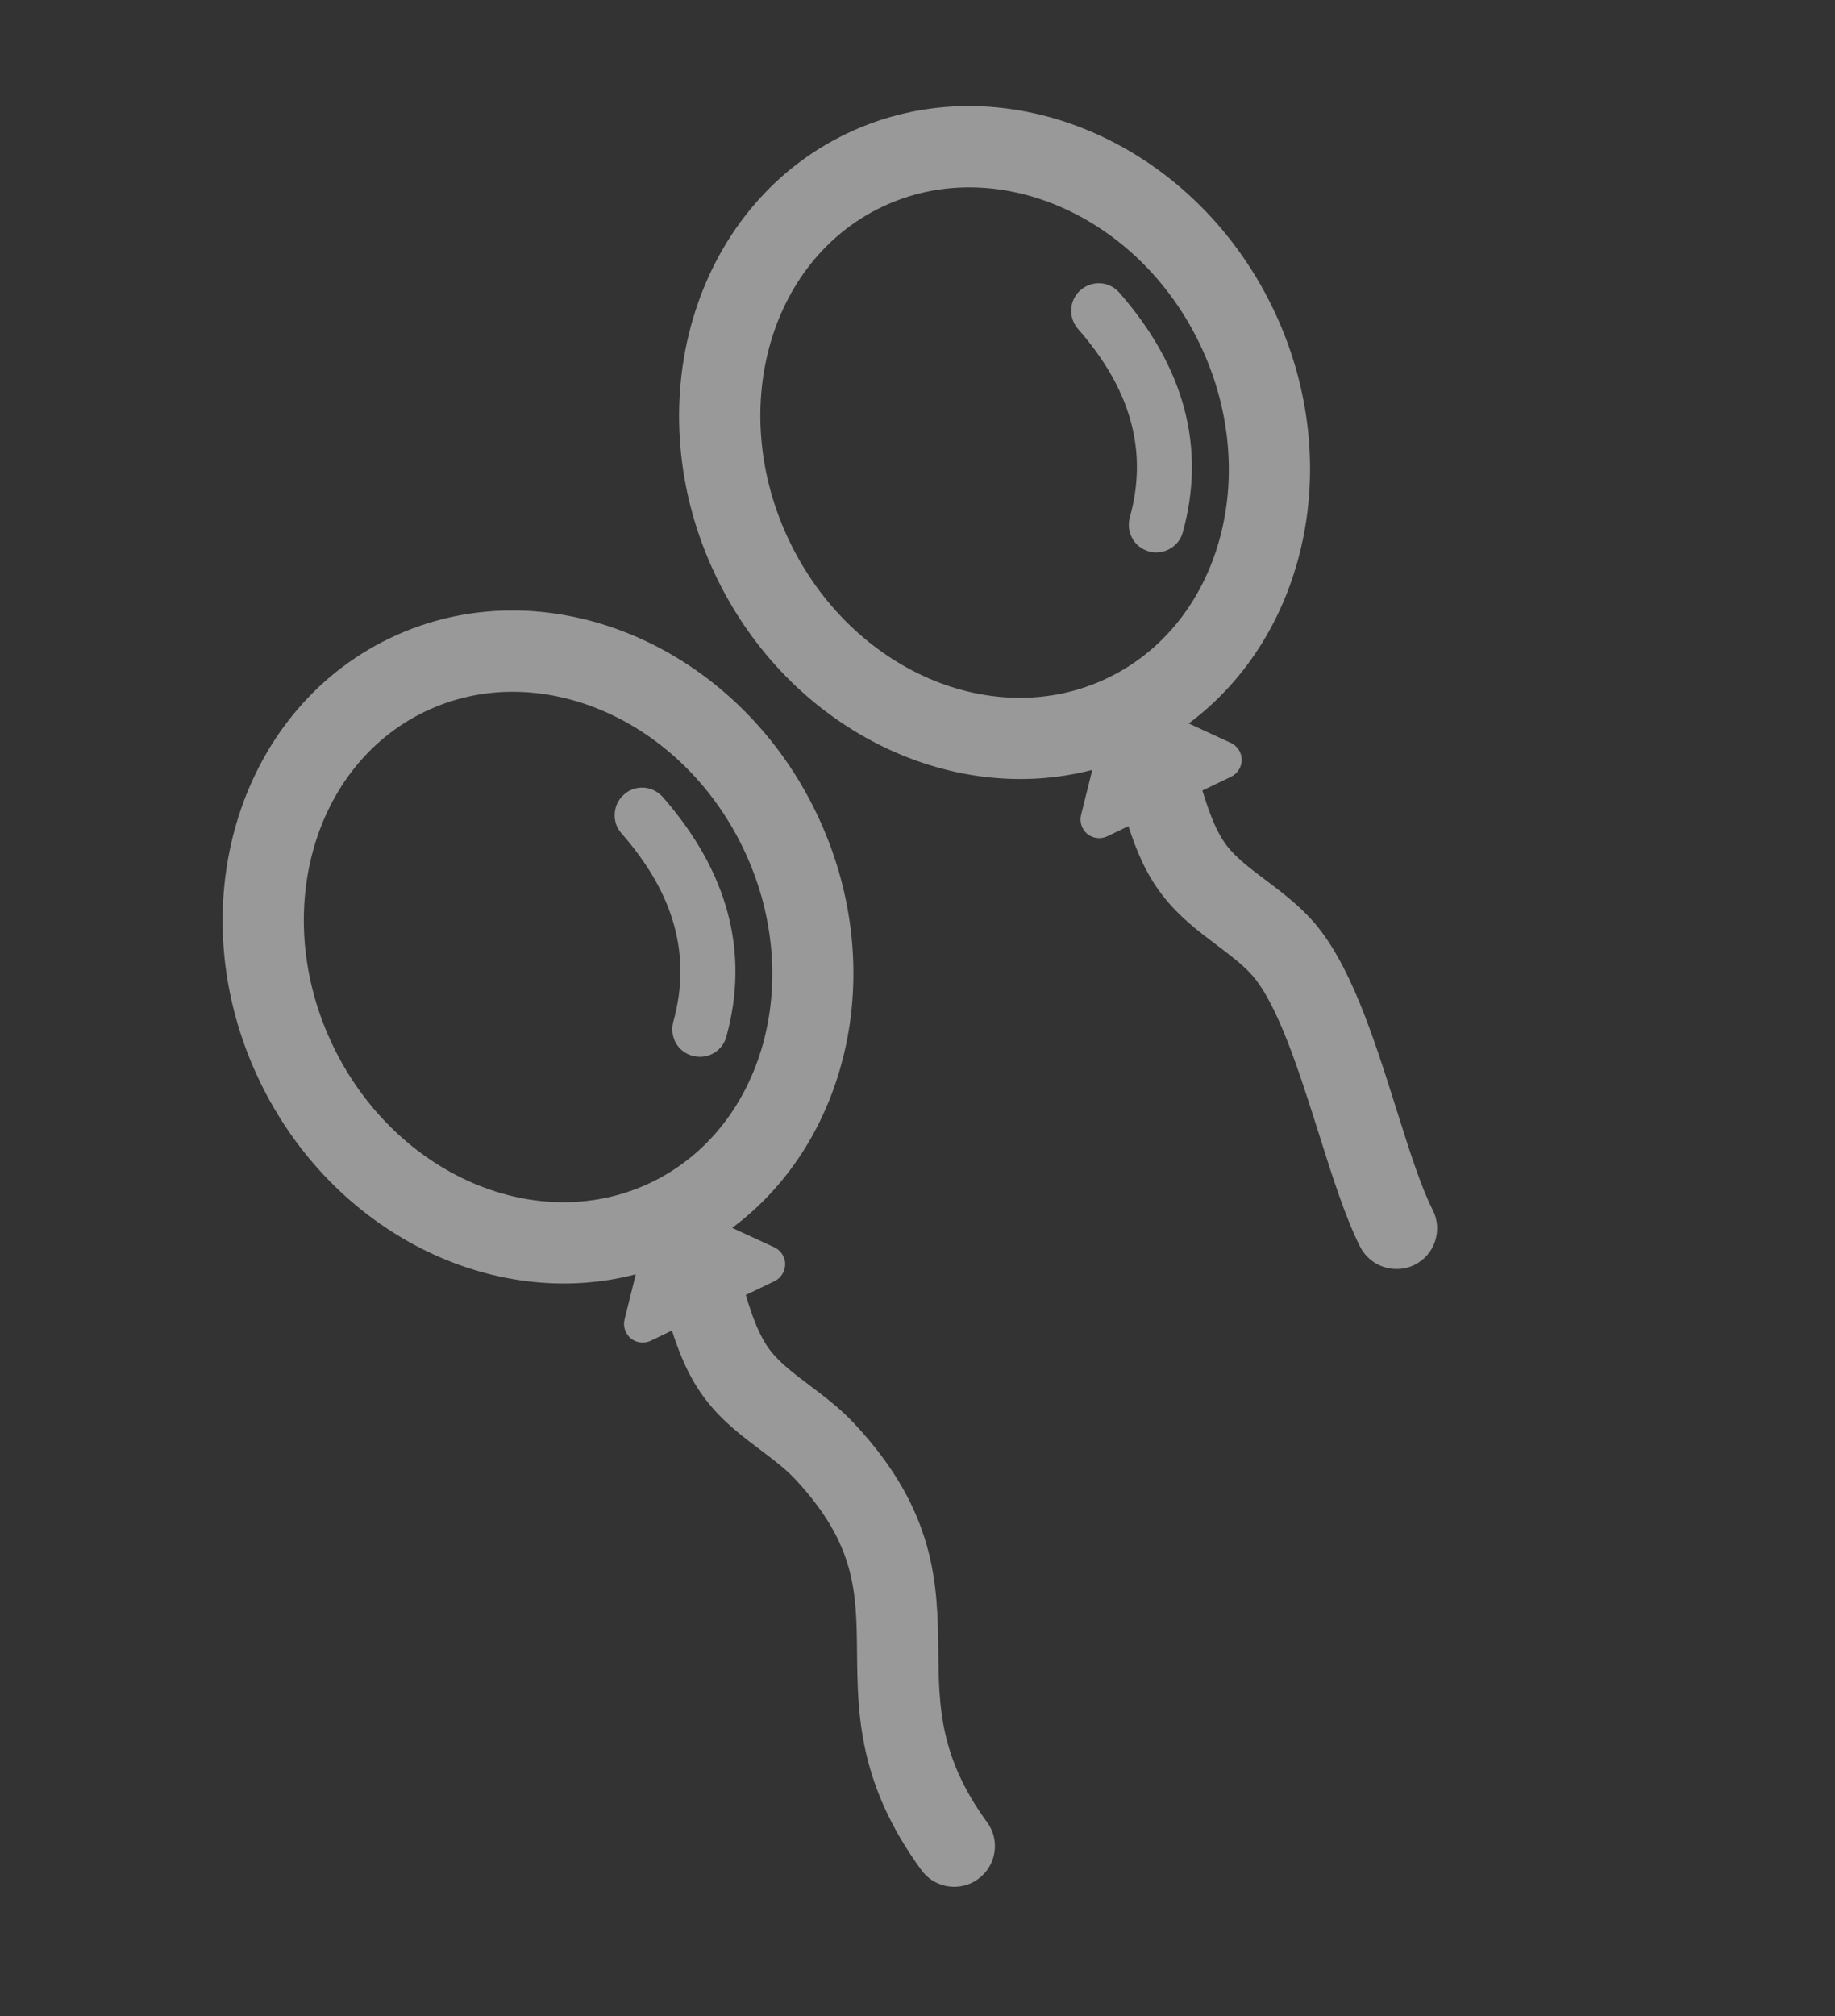
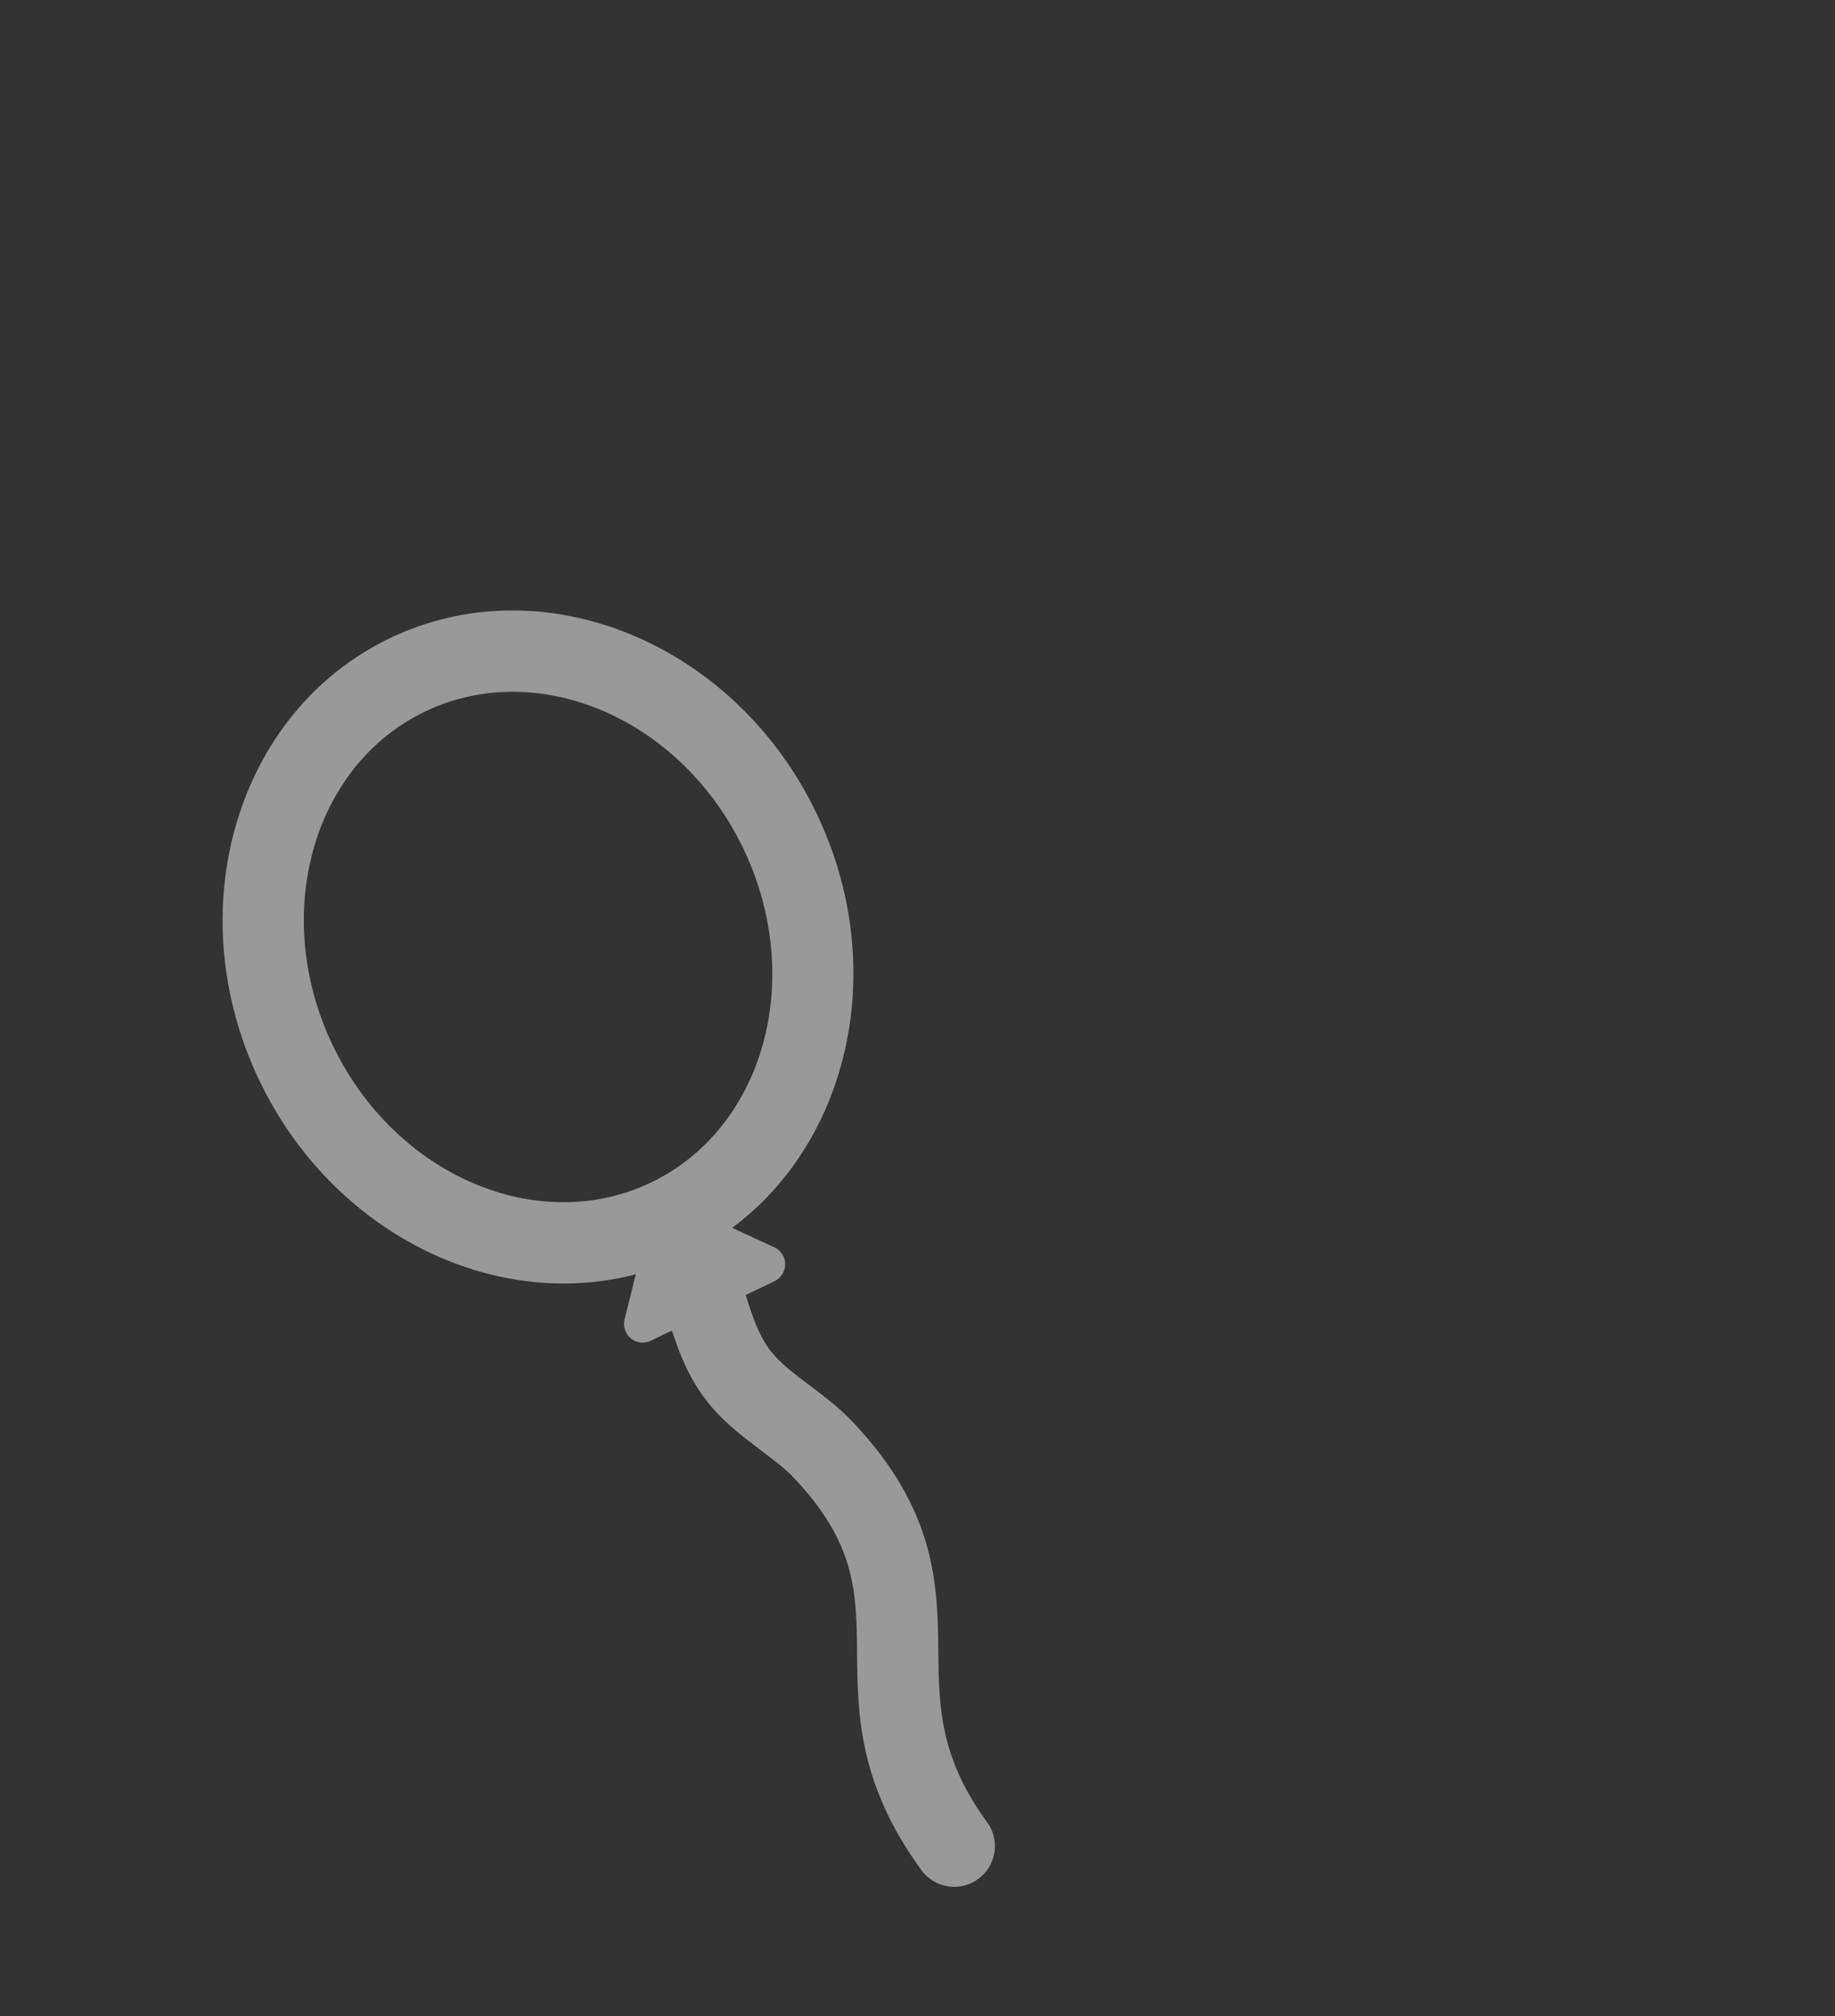
<svg xmlns="http://www.w3.org/2000/svg" width="71" height="78" viewBox="0 0 71 78" fill="none">
  <rect x="0" y="0" width="71" height="78" fill="#333333" stroke="none" />
  <path d="M15.083 24.688C9.142 27.541 6.879 35.223 10.043 41.813C12.866 47.691 19.072 50.74 24.6 49.295L24.166 51.039C24.099 51.31 24.195 51.596 24.411 51.777C24.63 51.952 24.927 51.986 25.18 51.865L25.998 51.472C26.299 52.391 26.665 53.316 27.319 54.159C27.946 54.978 28.701 55.545 29.441 56.103C29.931 56.474 30.394 56.823 30.756 57.209C33.119 59.733 33.138 61.587 33.161 63.936C33.185 66.311 33.214 69.006 35.652 72.345C36.102 72.959 36.921 73.162 37.604 72.834C37.689 72.793 37.773 72.743 37.849 72.685C38.188 72.439 38.411 72.073 38.477 71.657C38.542 71.242 38.44 70.824 38.19 70.488C36.352 67.967 36.329 65.995 36.306 63.905C36.277 61.361 36.25 58.473 33.043 55.058C32.508 54.484 31.924 54.044 31.328 53.593C30.735 53.146 30.175 52.725 29.802 52.24C29.373 51.683 29.109 50.928 28.855 50.095L29.968 49.561C30.217 49.441 30.378 49.182 30.382 48.9C30.378 48.622 30.215 48.368 29.962 48.251L28.329 47.499C32.913 44.089 34.414 37.339 31.592 31.461C28.434 24.872 21.028 21.833 15.083 24.688ZM16.445 27.526C20.822 25.424 26.347 27.799 28.759 32.821C31.17 37.843 29.573 43.638 25.192 45.742C20.815 47.843 15.29 45.468 12.879 40.446C10.467 35.424 12.069 29.628 16.445 27.526Z" fill="white" fill-opacity="0.5" />
-   <path d="M27.541 40.779C27.815 40.648 28.024 40.402 28.104 40.104C29.004 36.844 28.177 33.728 25.646 30.834C25.454 30.62 25.193 30.486 24.905 30.469C24.622 30.454 24.351 30.548 24.149 30.733C23.933 30.92 23.803 31.179 23.784 31.464C23.765 31.748 23.857 32.025 24.046 32.236C26.102 34.584 26.761 36.971 26.05 39.533C25.975 39.808 26.012 40.092 26.148 40.343C26.289 40.592 26.518 40.767 26.793 40.842C27.045 40.913 27.309 40.89 27.541 40.779Z" fill="white" fill-opacity="0.5" />
-   <path d="M49.26 11.945C46.097 5.359 38.688 2.322 32.746 5.175C26.805 8.028 24.542 15.709 27.705 22.296C30.529 28.178 36.734 31.223 42.263 29.782L41.829 31.526C41.762 31.797 41.858 32.083 42.075 32.264C42.294 32.439 42.595 32.471 42.843 32.352L43.661 31.959C43.963 32.878 44.327 33.798 44.987 34.643C45.608 35.45 46.356 36.015 47.096 36.573C47.586 36.944 48.055 37.295 48.407 37.681C49.431 38.798 50.275 41.475 51.03 43.857C51.552 45.516 52.05 47.083 52.626 48.228C53.011 48.987 53.947 49.306 54.71 48.939L54.736 48.927L54.74 48.925C55.115 48.735 55.397 48.413 55.526 48.013C55.656 47.614 55.627 47.186 55.437 46.811C54.97 45.893 54.512 44.442 54.027 42.901C53.141 40.094 52.224 37.192 50.728 35.555C50.174 34.954 49.571 34.497 48.969 34.044C48.417 33.629 47.845 33.204 47.474 32.723C47.043 32.162 46.779 31.406 46.523 30.58L47.636 30.046C47.885 29.926 48.045 29.667 48.046 29.387C48.042 29.108 47.872 28.853 47.625 28.738L45.993 27.986C50.581 24.574 52.084 17.828 49.26 11.945ZM34.109 8.013C38.486 5.911 44.011 8.286 46.422 13.308C48.834 18.33 47.237 24.125 42.856 26.228C38.475 28.332 32.954 25.955 30.543 20.933C28.131 15.911 29.732 10.114 34.109 8.013Z" fill="white" fill-opacity="0.5" />
-   <path d="M45.203 21.262C45.481 21.128 45.69 20.883 45.766 20.587C46.665 17.327 45.839 14.211 43.309 11.321C42.919 10.876 42.261 10.834 41.809 11.222C41.597 11.407 41.467 11.666 41.448 11.95C41.429 12.235 41.523 12.506 41.709 12.723C43.766 15.071 44.425 17.459 43.714 20.02C43.639 20.295 43.676 20.578 43.812 20.829C43.953 21.079 44.182 21.254 44.459 21.334C44.709 21.4 44.971 21.373 45.203 21.262Z" fill="white" fill-opacity="0.5" />
</svg>